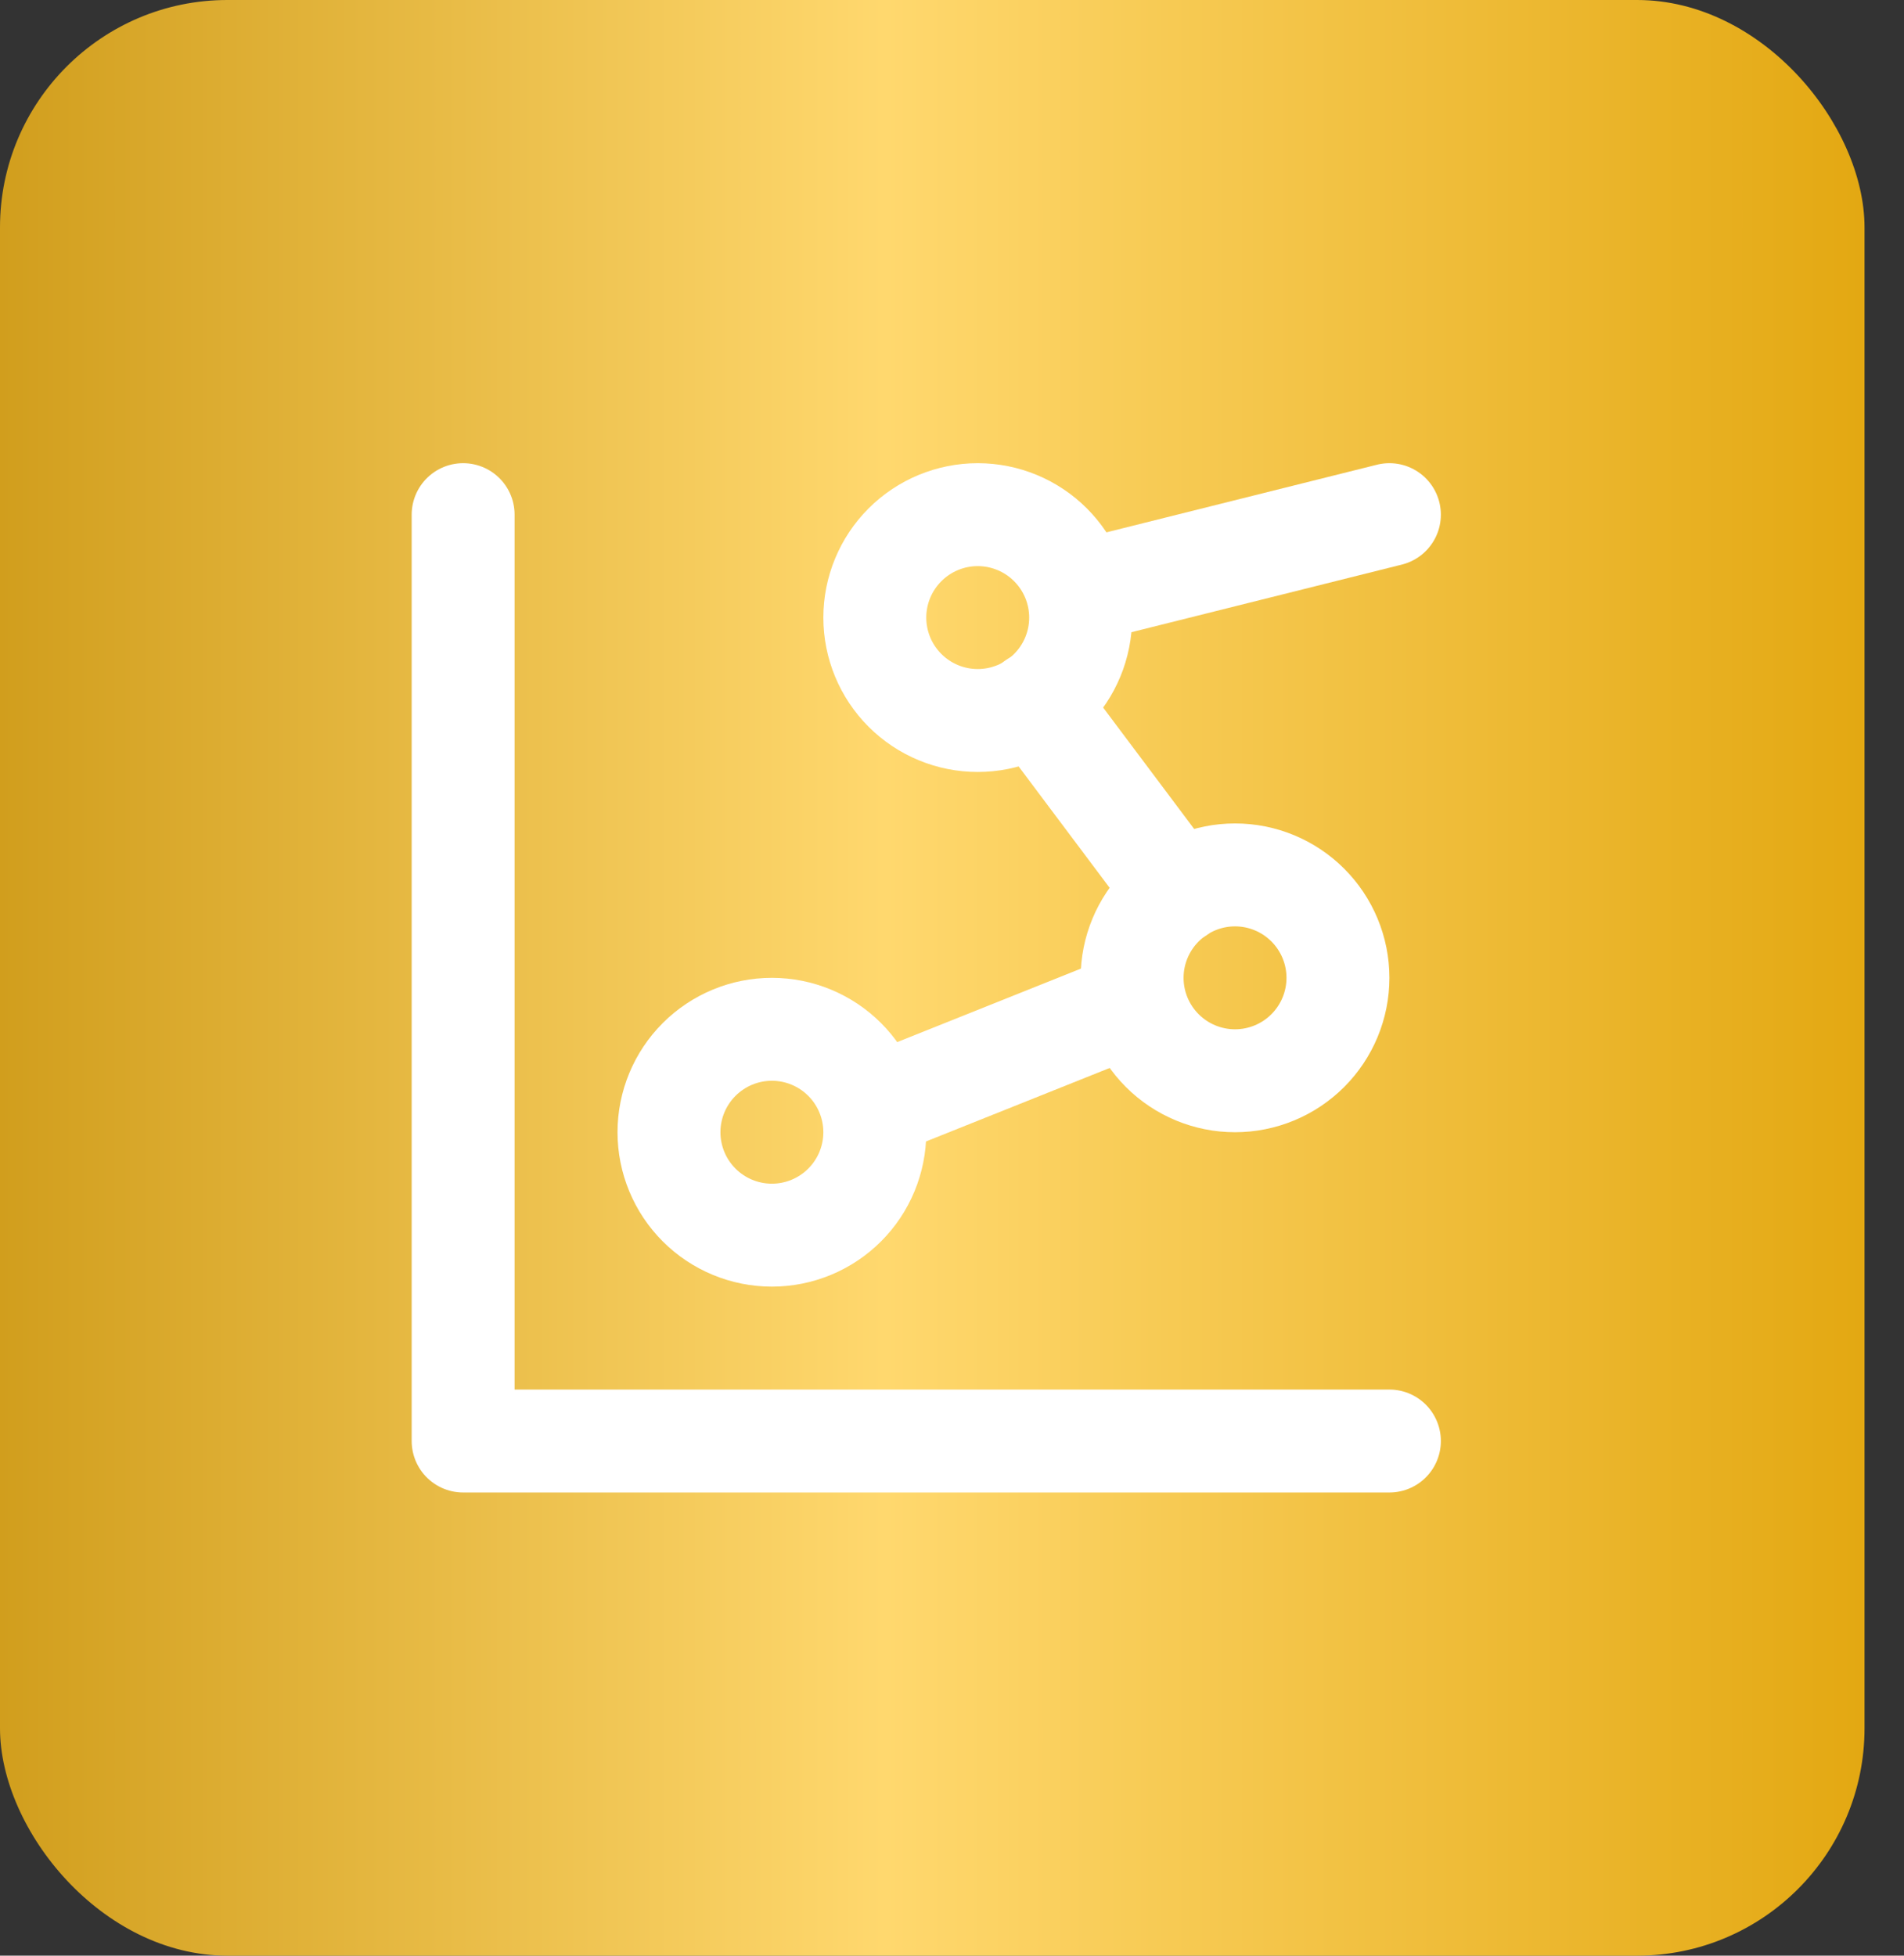
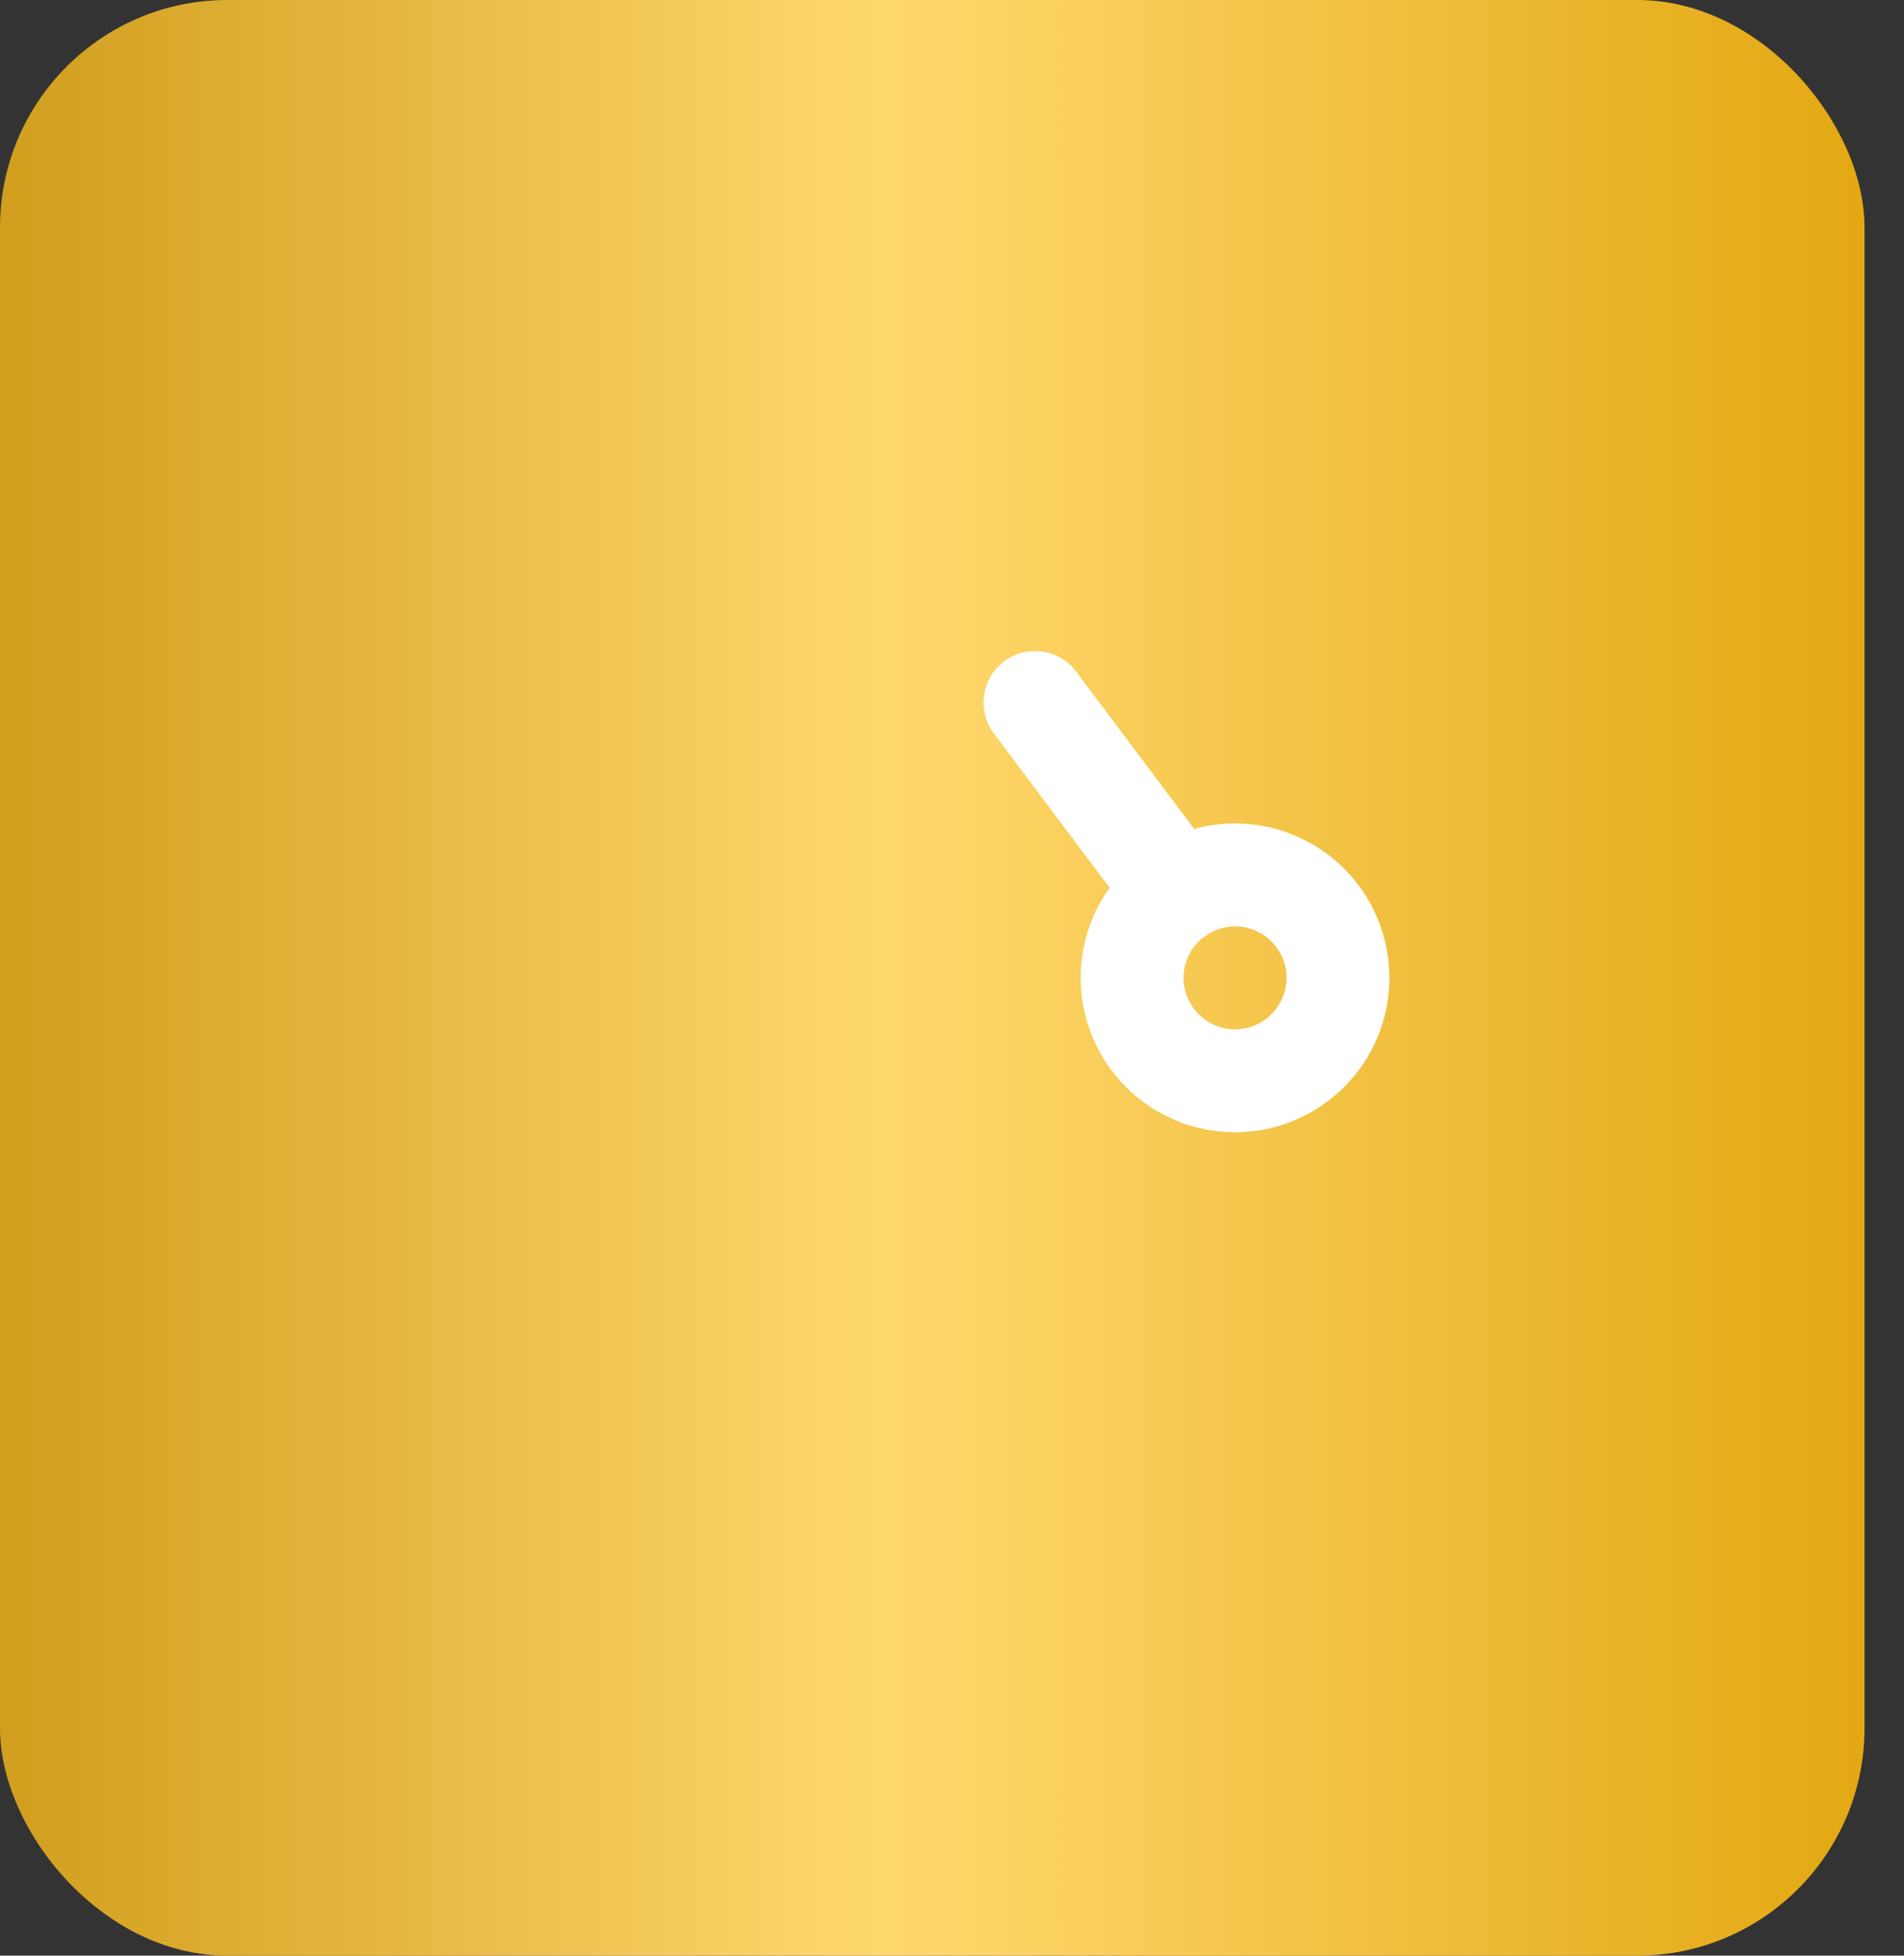
<svg xmlns="http://www.w3.org/2000/svg" width="37" height="38" viewBox="0 0 37 38" fill="none">
  <rect x="0" y="0" width="37" height="38" fill="#333333" stroke="none" />
  <rect width="36.233" height="38" rx="4.419" fill="url(#paint0_linear_227_14)" />
-   <path d="M9 10V28H27" stroke="white" stroke-width="2" stroke-linecap="round" stroke-linejoin="round" />
-   <path d="M13 22C13 22.53 13.211 23.039 13.586 23.414C13.961 23.789 14.47 24 15 24C15.53 24 16.039 23.789 16.414 23.414C16.789 23.039 17 22.53 17 22C17 21.47 16.789 20.961 16.414 20.586C16.039 20.211 15.53 20 15 20C14.47 20 13.961 20.211 13.586 20.586C13.211 20.961 13 21.47 13 22Z" stroke="white" stroke-width="2" stroke-linecap="round" stroke-linejoin="round" />
-   <path d="M17 12C17 12.53 17.211 13.039 17.586 13.414C17.961 13.789 18.47 14 19 14C19.53 14 20.039 13.789 20.414 13.414C20.789 13.039 21 12.53 21 12C21 11.47 20.789 10.961 20.414 10.586C20.039 10.211 19.53 10 19 10C18.47 10 17.961 10.211 17.586 10.586C17.211 10.961 17 11.47 17 12Z" stroke="white" stroke-width="2" stroke-linecap="round" stroke-linejoin="round" />
  <path d="M22 19C22 19.53 22.211 20.039 22.586 20.414C22.961 20.789 23.47 21 24 21C24.53 21 25.039 20.789 25.414 20.414C25.789 20.039 26 19.53 26 19C26 18.47 25.789 17.961 25.414 17.586C25.039 17.211 24.53 17 24 17C23.47 17 22.961 17.211 22.586 17.586C22.211 17.961 22 18.47 22 19Z" stroke="white" stroke-width="2" stroke-linecap="round" stroke-linejoin="round" />
-   <path d="M27 10L21 11.5" stroke="white" stroke-width="2" stroke-linecap="round" stroke-linejoin="round" />
  <path d="M20.113 13.65L22.884 17.345" stroke="white" stroke-width="2" stroke-linecap="round" stroke-linejoin="round" />
-   <path d="M22 19.5L17 21.5" stroke="white" stroke-width="2" stroke-linecap="round" stroke-linejoin="round" />
  <defs>
    <linearGradient id="paint0_linear_227_14" x1="0" y1="19" x2="36.233" y2="19" gradientUnits="userSpaceOnUse">
      <stop stop-color="#D19E1D" />
      <stop offset="0.475" stop-color="#FFD86E" />
      <stop offset="1" stop-color="#E3A812" />
    </linearGradient>
  </defs>
</svg>